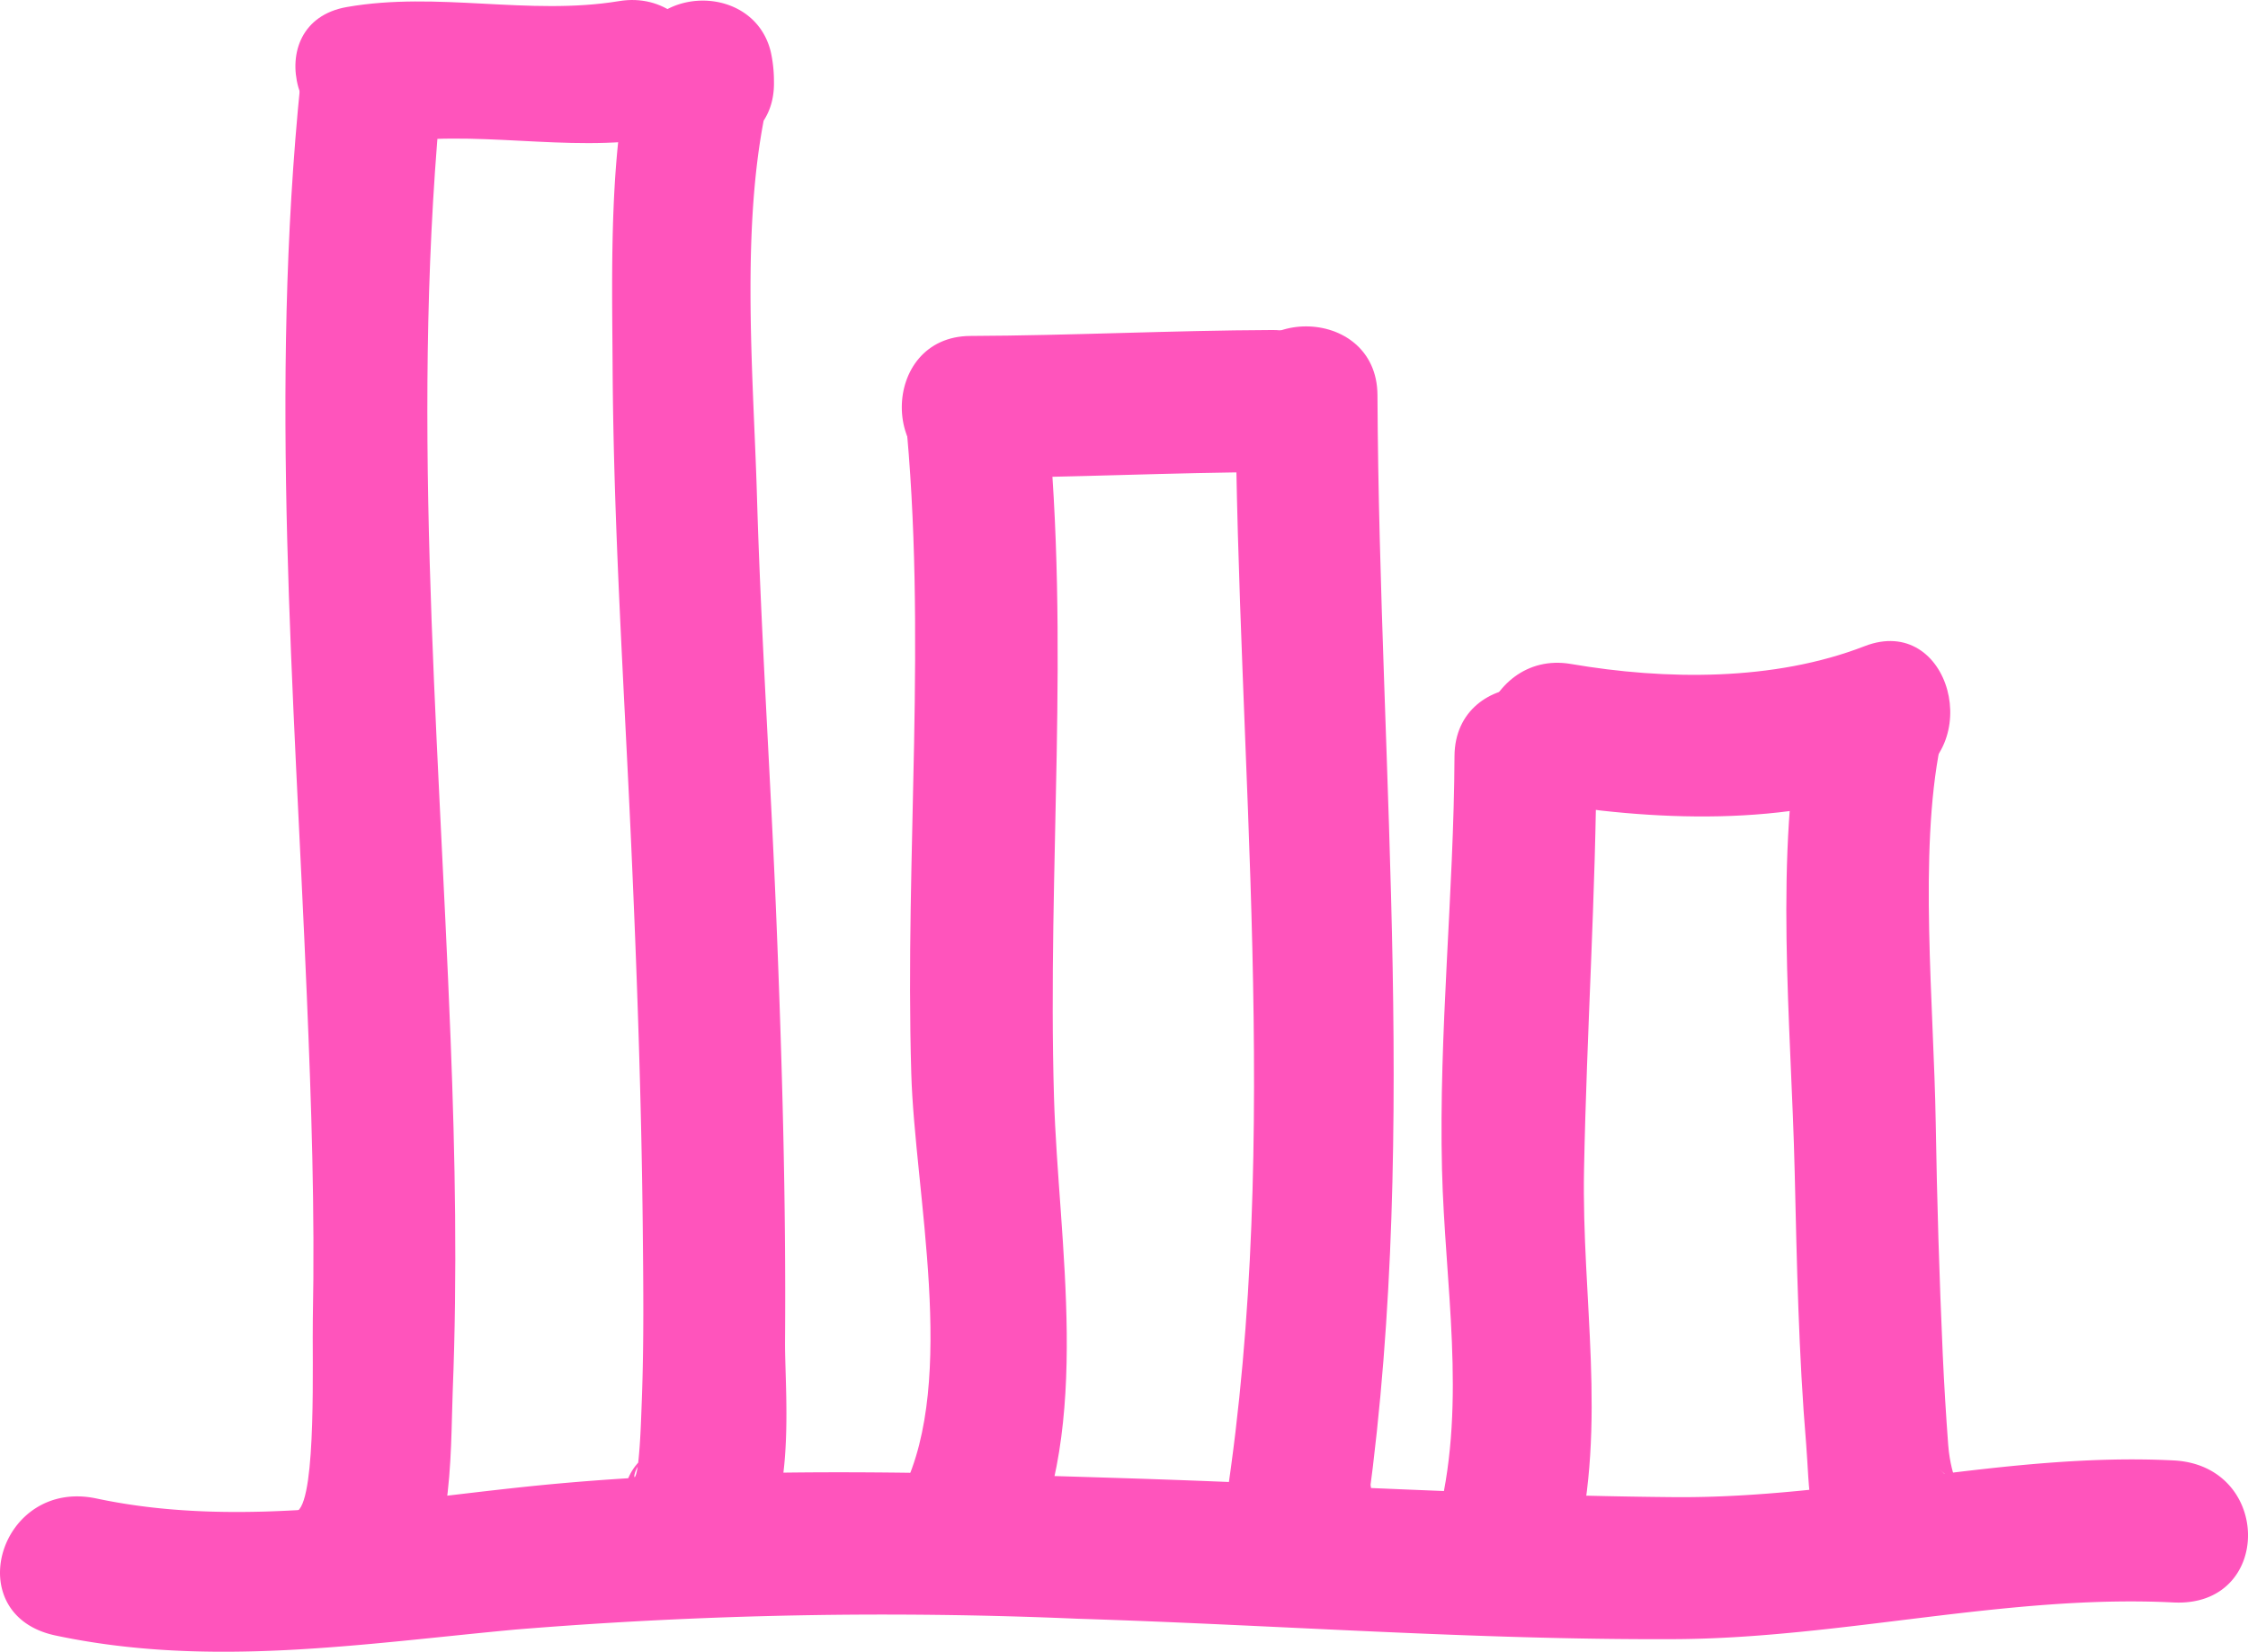
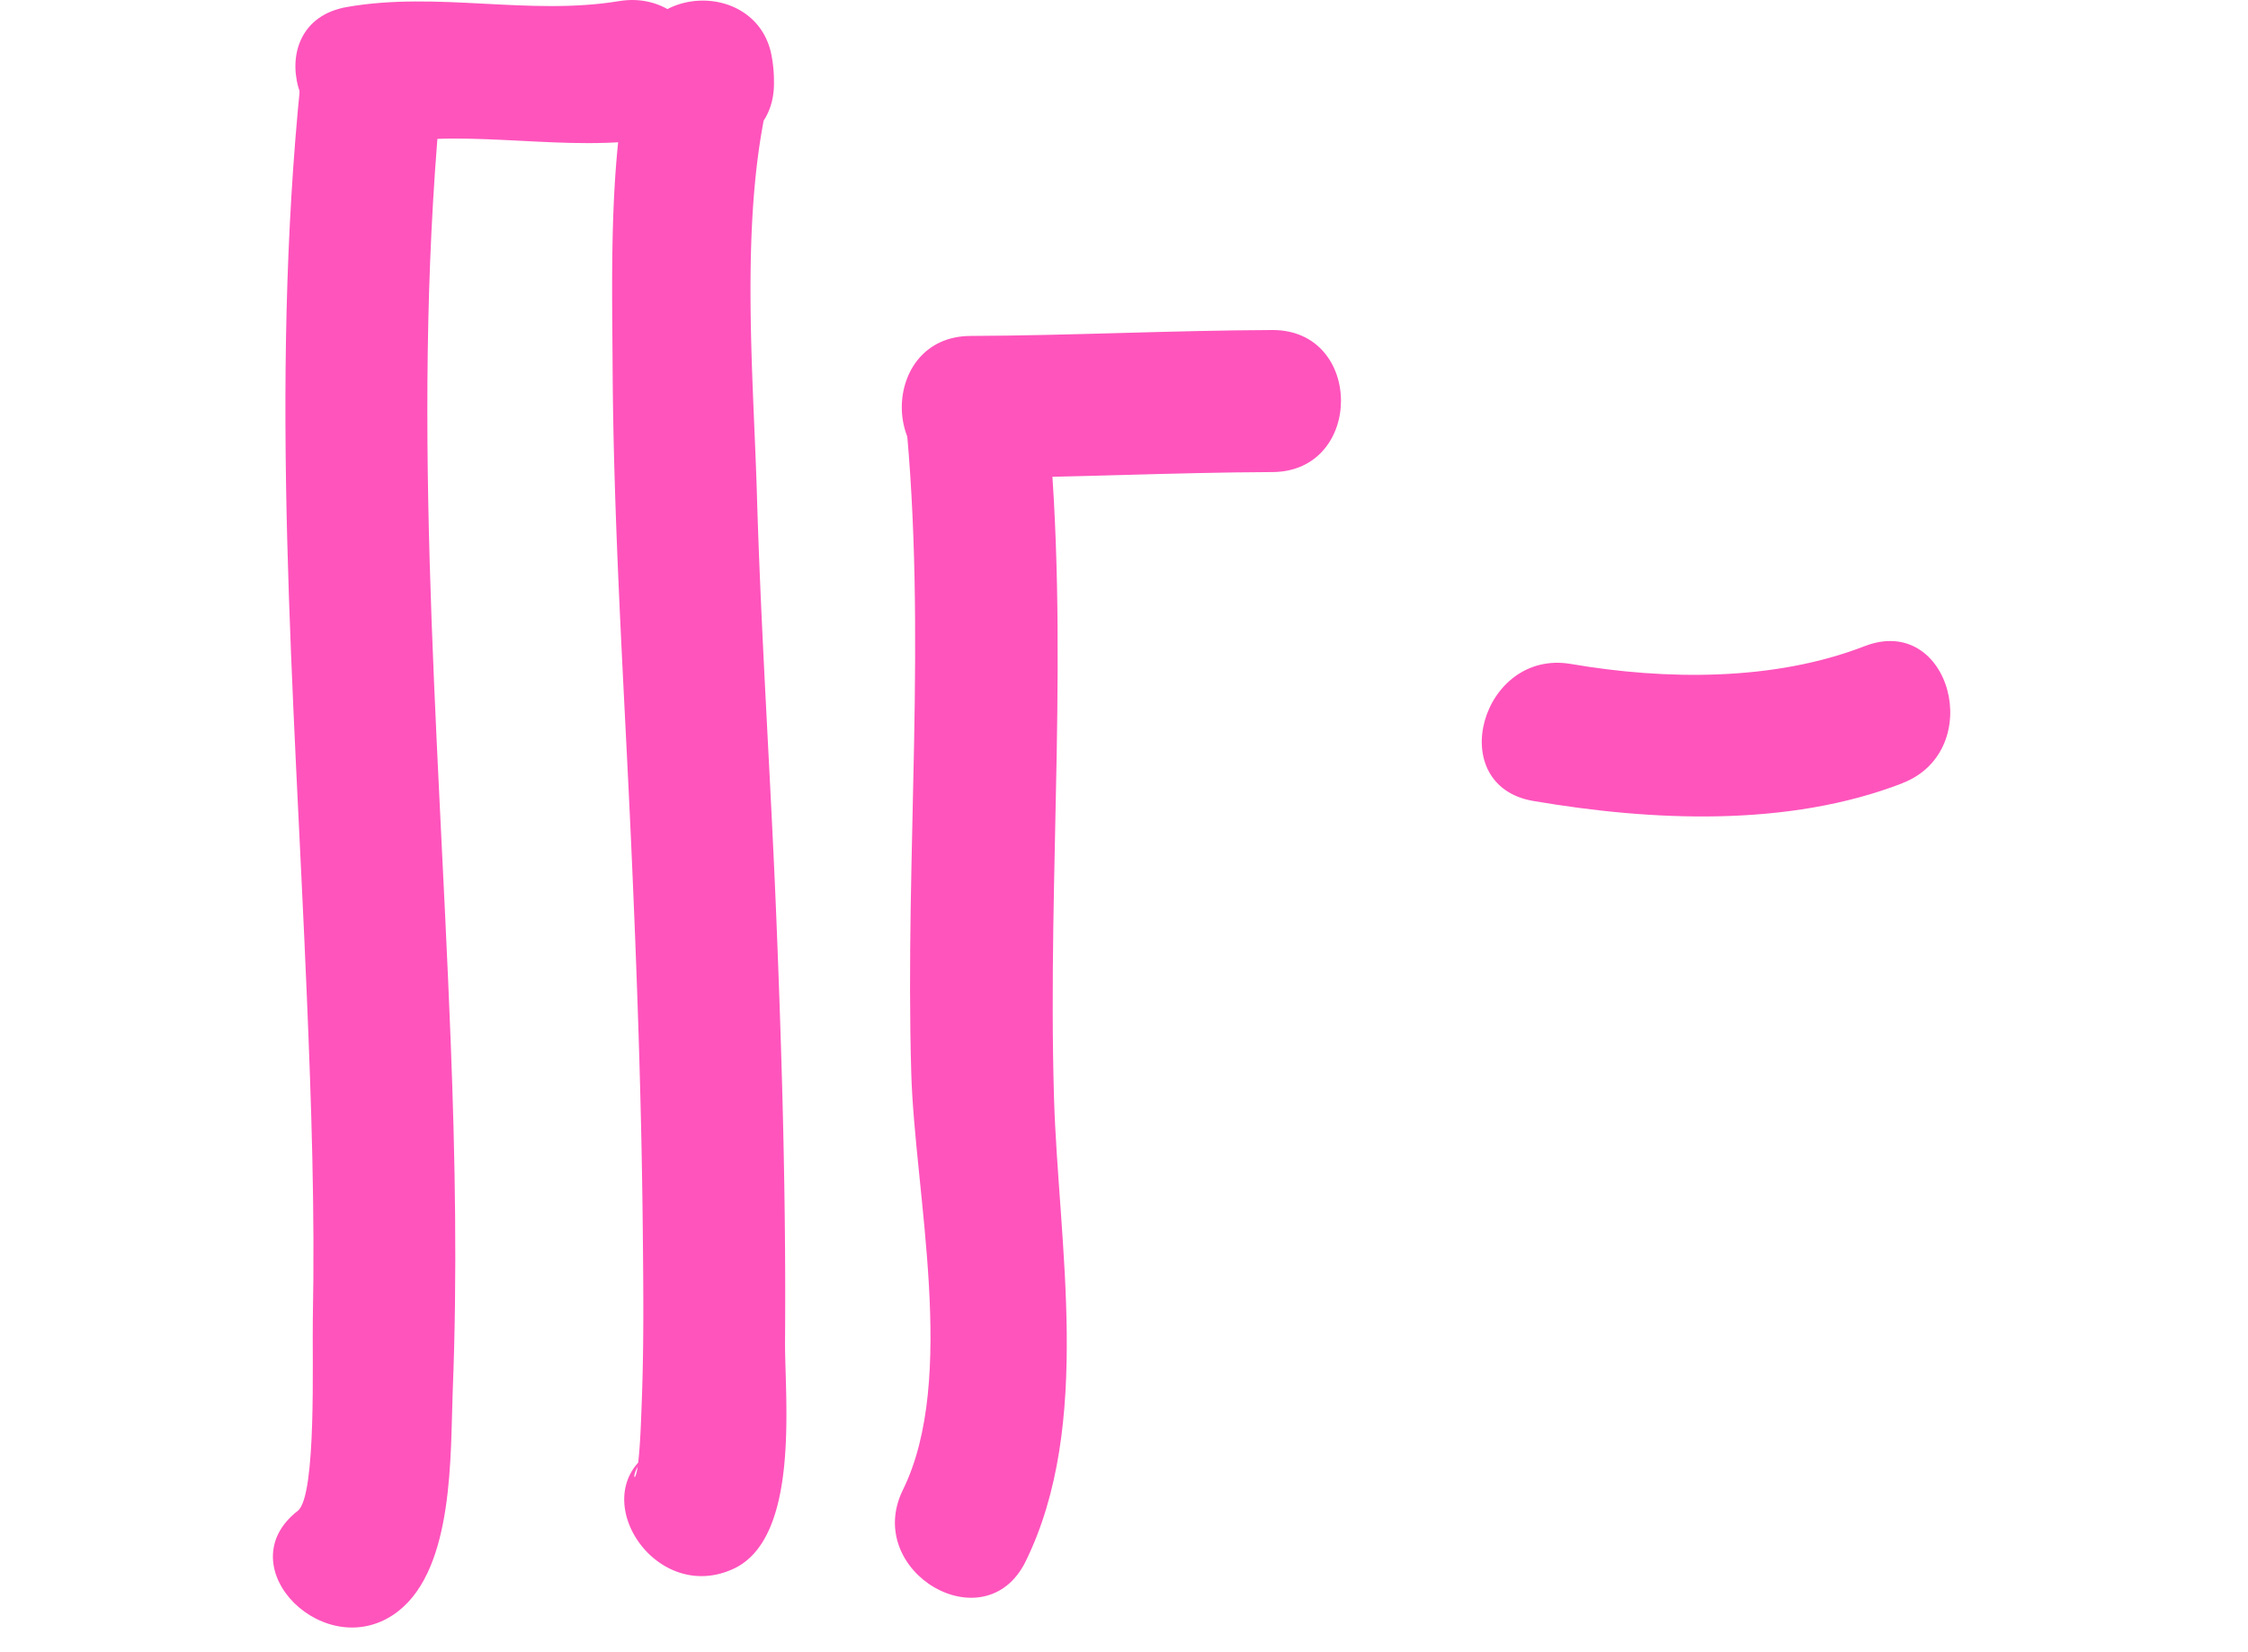
<svg xmlns="http://www.w3.org/2000/svg" width="138.676" height="101.883" viewBox="0 0 138.676 101.883">
  <g id="noun-hand-drawn-bar-graph-698185" transform="translate(-642 -0.81)">
    <g id="Group_1021" data-name="Group 1021" transform="translate(642 0.81)">
      <g id="Group_1002" data-name="Group 1002" transform="translate(0 90.02)">
        <g id="Group_1001" data-name="Group 1001">
-           <path id="Path_791" data-name="Path 791" d="M139.939,86.281c-10.228-.515-20.5,2.218-30.813,2.263-12.26.054-24.53-.876-36.78-1.259a279.12,279.12,0,0,0-34.687.666c-9.526.886-18.907,2.379-28.387.365-5.984-1.273-3.445-9.719,2.534-8.449,9.174,1.951,18.891-.029,28.106-.886,11.741-1.092,23.557-.733,35.327-.365,11.3.353,22.579,1.07,33.887,1.168,10.363.086,20.509-2.783,30.813-2.265,6.11.307,6.141,9.07,0,8.761Z" transform="translate(-5.856 -77.457)" fill="#ff54bc" />
-         </g>
+           </g>
      </g>
      <g id="Group_1004" data-name="Group 1004" transform="translate(91.416 39.545)">
        <g id="Group_1003" data-name="Group 1003">
          <path id="Path_792" data-name="Path 792" d="M44.379,51.655C37.328,54.386,28.931,54,21.6,52.751c-5.561-.952-3.2-9.4,2.331-8.449,5.842,1,12.526,1.069,18.113-1.1,5.277-2.043,7.539,6.431,2.331,8.449Z" transform="translate(-18.432 -42.891)" fill="#ff54bc" />
        </g>
      </g>
      <g id="Group_1006" data-name="Group 1006" transform="translate(55.634 20.356)">
        <g id="Group_1005" data-name="Group 1005">
          <path id="Path_793" data-name="Path 793" d="M63.2,38.512c-6.208.025-12.411.339-18.618.365-5.651.023-5.648-8.738,0-8.761,6.208-.026,12.411-.34,18.618-.365,5.651-.022,5.648,8.74,0,8.762Z" transform="translate(-40.348 -29.75)" fill="#ff54bc" />
        </g>
      </g>
      <g id="Group_1008" data-name="Group 1008" transform="translate(18.223)">
        <g id="Group_1007" data-name="Group 1007">
          <path id="Path_794" data-name="Path 794" d="M85.572,24.328c-5.6.921-11.273-.6-16.793.365s-7.887-7.474-2.331-8.449c5.61-.984,11.235.551,16.793-.365,5.526-.91,7.894,7.533,2.331,8.449Z" transform="translate(-63.278 -15.81)" fill="#ff54bc" />
        </g>
      </g>
      <g id="Group_1010" data-name="Group 1010" transform="translate(110.195 40.49)">
        <g id="Group_1009" data-name="Group 1009">
-           <path id="Path_795" data-name="Path 795" d="M27.419,49.027c-1.338,6.63-.4,16-.282,23.281q.116,7.165.435,14.324.127,2.769.334,5.531c.174,2.344,1.126,3.005-.518,1.522,4.2,3.794-2.014,9.971-6.194,6.194-1.974-1.782-1.846-5.3-2.047-7.716-.47-5.588-.578-11.216-.71-16.821-.215-9.224-1.305-19.522.536-28.644,1.114-5.536,9.559-3.186,8.446,2.329Z" transform="translate(-17.92 -43.538)" fill="#ff54bc" />
-         </g>
+           </g>
      </g>
      <g id="Group_1012" data-name="Group 1012" transform="translate(75.58 20.134)">
        <g id="Group_1011" data-name="Group 1011">
-           <path id="Path_796" data-name="Path 796" d="M48.21,33.836c.114,23.56,2.68,47.092-.886,70.526l-8.448-2.329q.182-.729.365-1.46c1.37-5.479,9.82-3.154,8.448,2.329q-.182.729-.365,1.46c-1.4,5.607-9.275,3.107-8.448-2.329,3.434-22.576.683-45.5.574-68.2-.029-5.65,8.732-5.647,8.76,0Z" transform="translate(-38.816 -29.598)" fill="#ff54bc" />
-         </g>
+           </g>
      </g>
      <g id="Group_1014" data-name="Group 1014" transform="translate(37.766 0.035)">
        <g id="Group_1013" data-name="Group 1013">
          <path id="Path_797" data-name="Path 797" d="M63.448,20.822l.11.485H72c-1.961,7.574-1.072,17.411-.847,25.029.258,8.728.848,17.443,1.2,26.166.349,8.67.6,17.349.534,26.026-.026,3.512.968,12.167-3.218,14.056-5.105,2.307-9.563-5.242-4.42-7.566-2.239,1.01-1.644,3.16-1.408.891.131-1.259.165-2.529.213-3.794.131-3.509.092-7.027.057-10.537-.082-7.947-.362-15.895-.721-23.834-.441-9.766-1.084-19.524-1.14-29.3-.035-6.145-.244-13.487,1.305-19.465,1.075-4.157,7.408-4.222,8.448,0a8.349,8.349,0,0,1,.2,1.844c.129,5.656-8.634,5.642-8.763,0Z" transform="translate(-62.225 -15.834)" fill="#ff54bc" />
        </g>
      </g>
      <g id="Group_1016" data-name="Group 1016" transform="translate(88.648 42.403)">
        <g id="Group_1015" data-name="Group 1015">
-           <path id="Path_798" data-name="Path 798" d="M40.84,49.086c-.041,8.51-.606,16.993-.771,25.5-.155,7.972,1.43,15.6-.48,23.49-1.327,5.491-9.775,3.161-8.448-2.329,1.673-6.923.339-14.135.166-21.162-.207-8.464.73-17.018.771-25.5.028-5.647,8.789-5.65,8.761,0Z" transform="translate(-31 -44.848)" fill="#ff54bc" />
-         </g>
+           </g>
      </g>
      <g id="Group_1018" data-name="Group 1018" transform="translate(55.207 21.272)">
        <g id="Group_1017" data-name="Group 1017">
          <path id="Path_799" data-name="Path 799" d="M60.808,34.572c1.419,14.072.012,28.105.423,42.2.266,9.067,2.415,20.179-1.751,28.649-2.5,5.07-10.051.628-7.567-4.422,3.369-6.843.729-18.31.514-25.69-.4-13.61.992-27.131-.381-40.731-.567-5.622,8.2-5.568,8.762,0Z" transform="translate(-51.419 -30.377)" fill="#ff54bc" />
        </g>
      </g>
      <g id="Group_1020" data-name="Group 1020" transform="translate(16.834 0.828)">
        <g id="Group_1019" data-name="Group 1019">
          <path id="Path_800" data-name="Path 800" d="M84.436,20.572c-2.022,19.854-.277,39.31.494,59.14.28,7.206.415,14.427.129,21.634-.152,3.849.105,10.891-3.366,13.589-4.4,3.424-10.651-2.729-6.194-6.194,1.174-.914.882-9.474.93-11.834.133-6.64-.092-13.293-.37-19.927-.788-18.934-2.314-37.451-.384-56.408.568-5.565,9.335-5.621,8.762,0Z" transform="translate(-73.965 -16.377)" fill="#ff54bc" />
        </g>
      </g>
    </g>
  </g>
</svg>